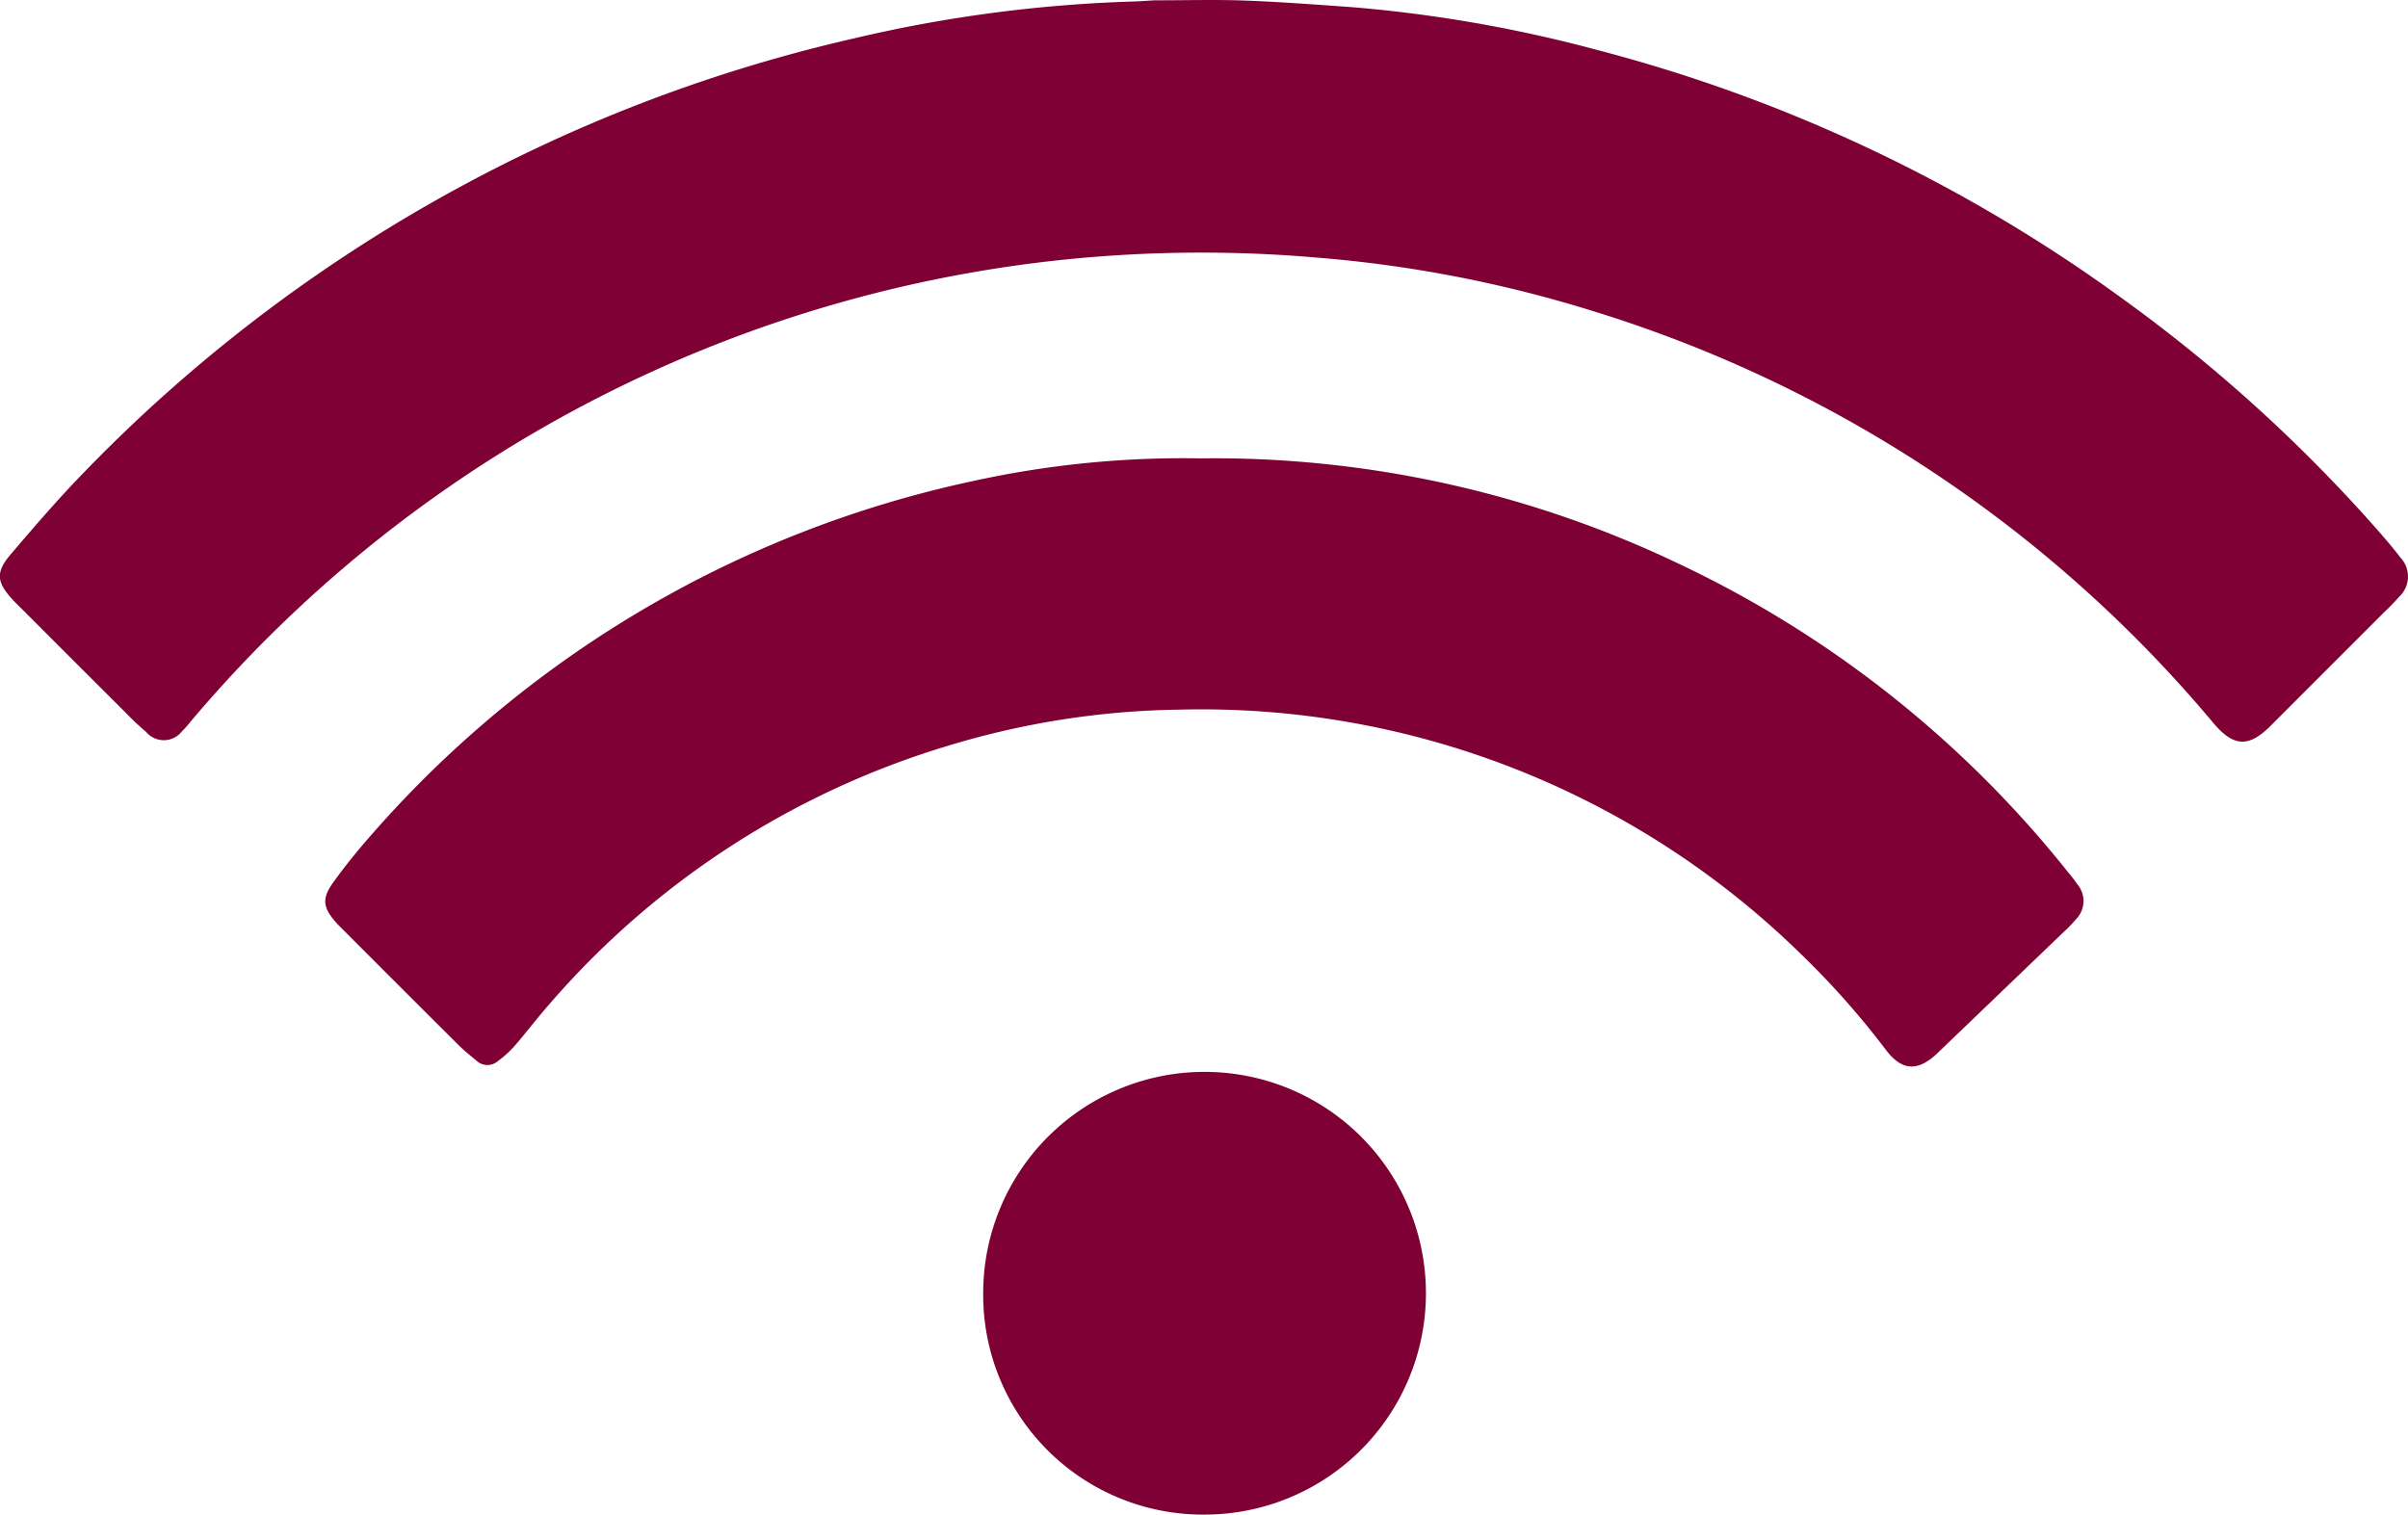
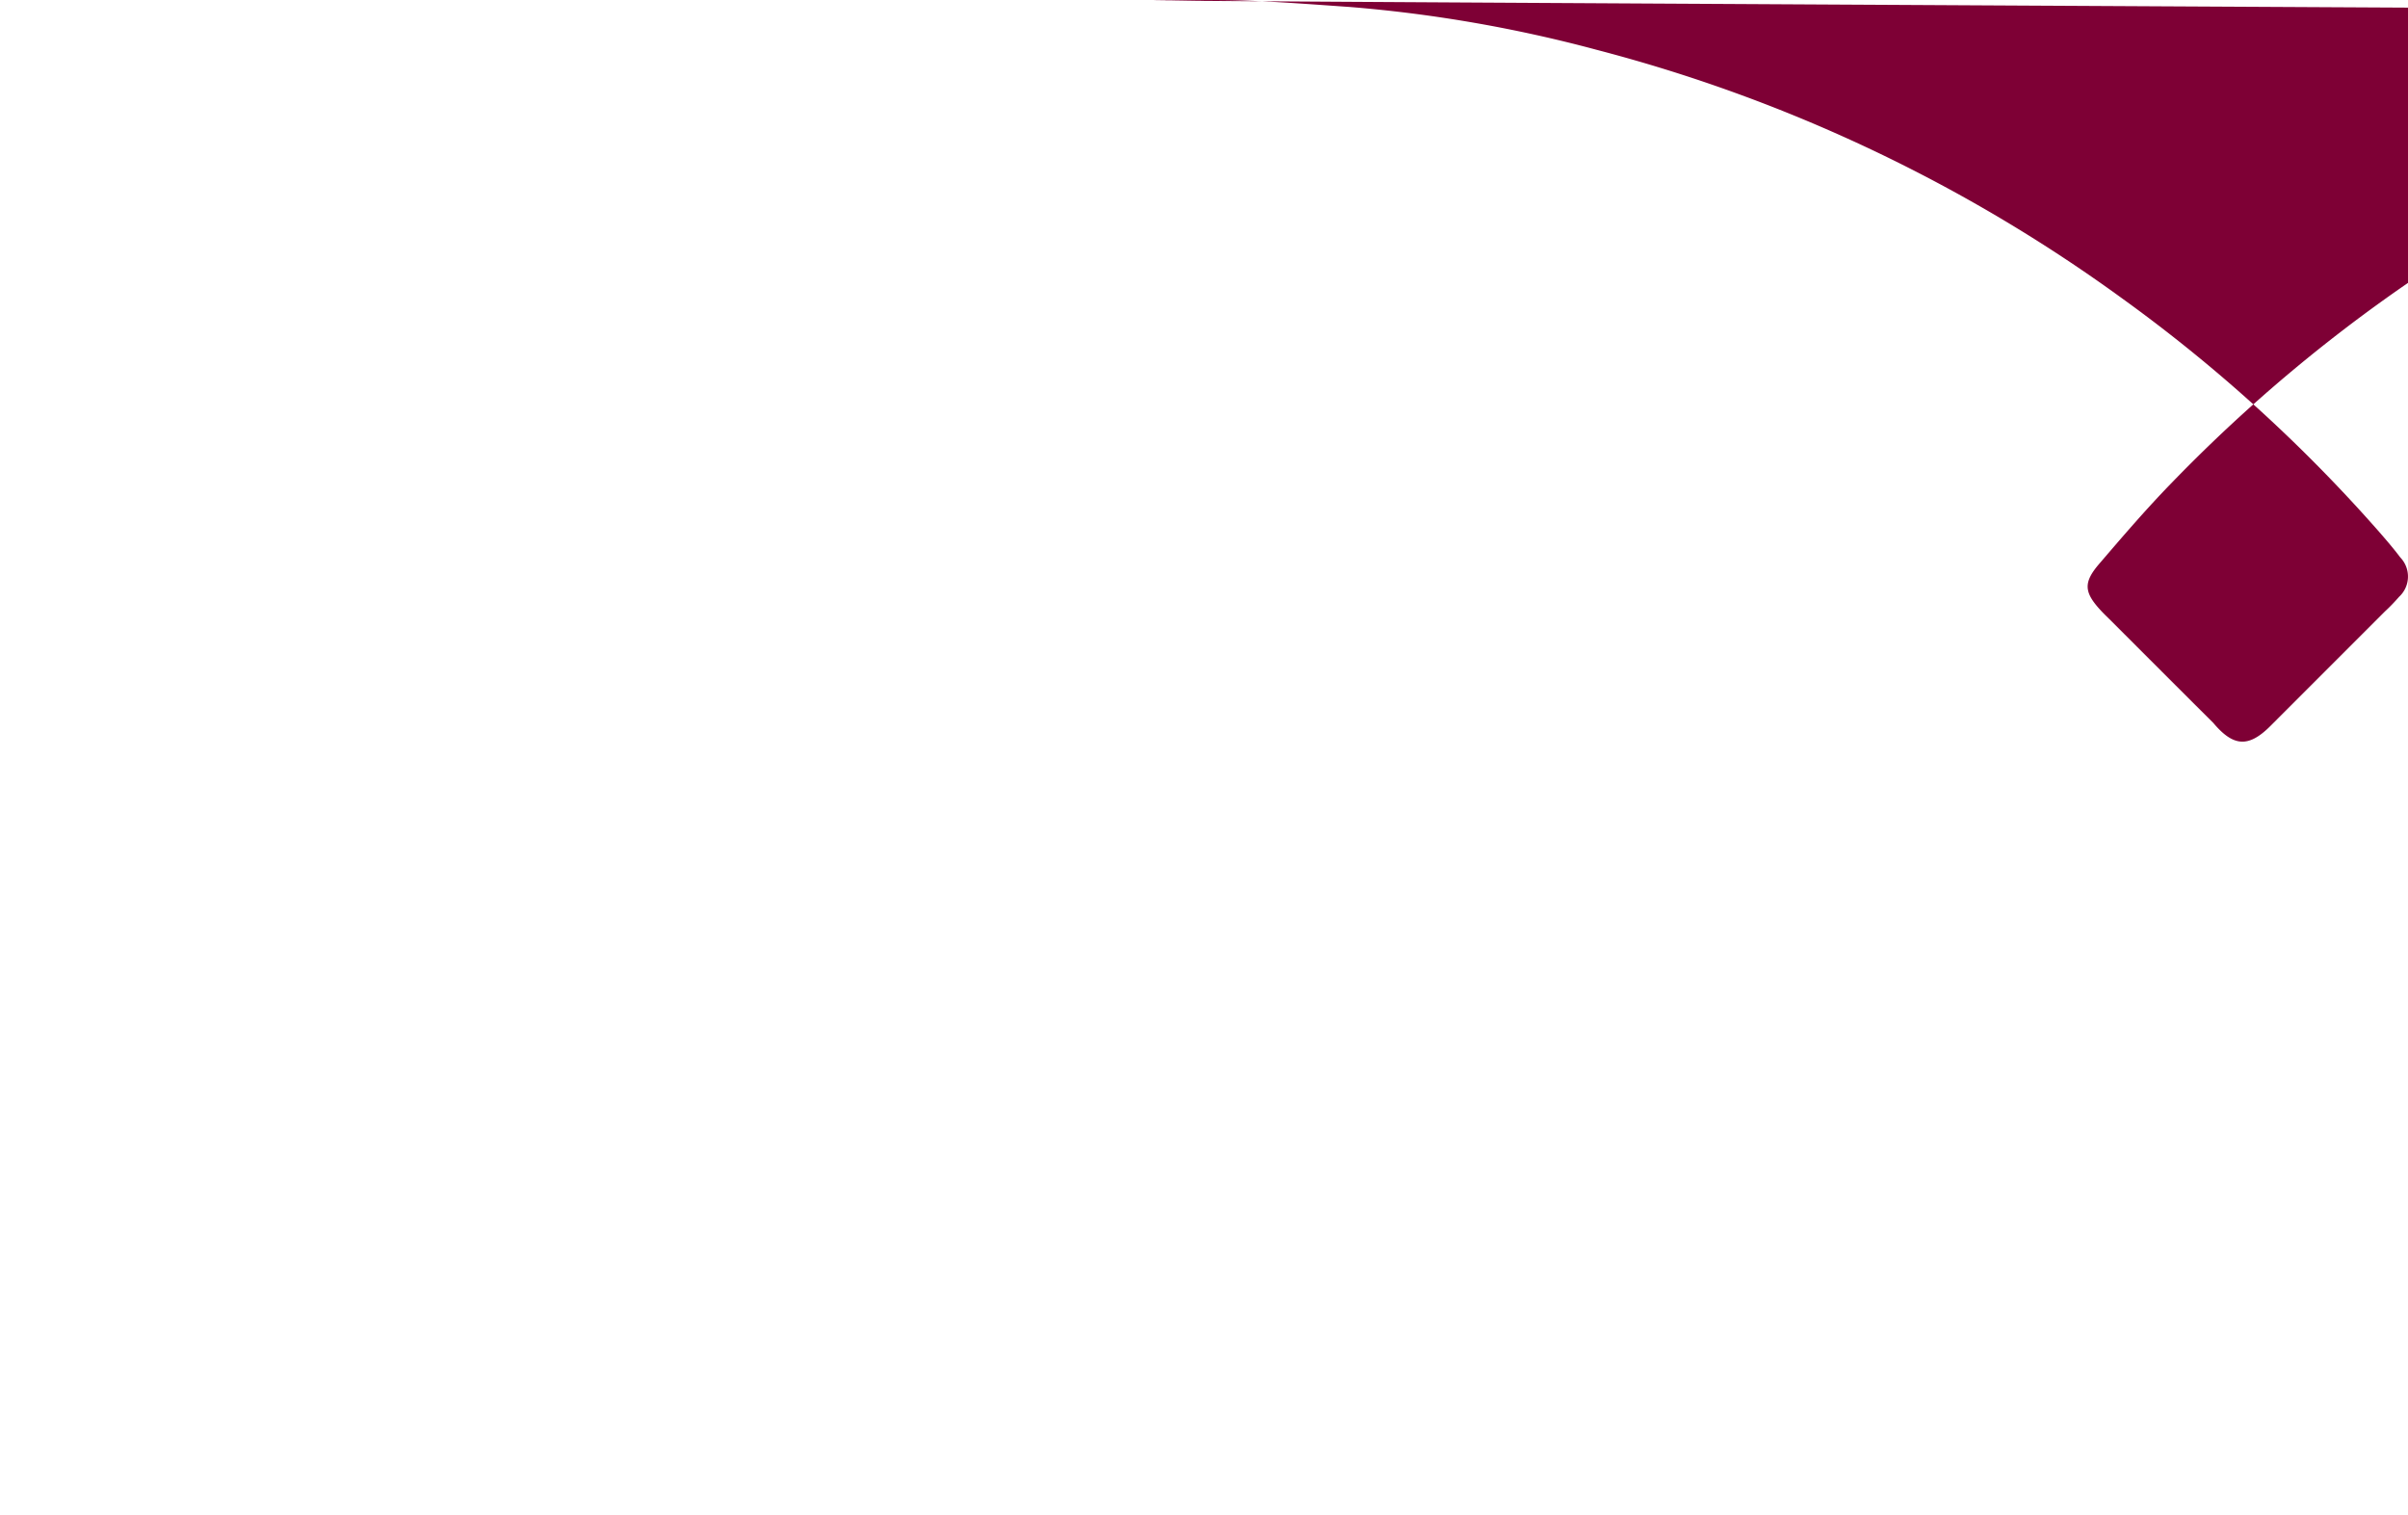
<svg xmlns="http://www.w3.org/2000/svg" id="Gruppe_1394" data-name="Gruppe 1394" width="60.436" height="38.016" viewBox="0 0 60.436 38.016">
-   <path id="Pfad_434" data-name="Pfad 434" d="M72.284,111.013c.8,0,1.534-.021,2.261.006.878.032,1.757.1,2.633.161a34.673,34.673,0,0,1,6.193,1.074,39.211,39.211,0,0,1,13.221,6.261,38.673,38.673,0,0,1,6.419,5.835c.183.211.366.422.533.645a.692.692,0,0,1-.029.99,4.676,4.676,0,0,1-.357.369l-2.87,2.871c-.55.55-.929.526-1.435-.074a32.929,32.929,0,0,0-15.593-10.345,31.78,31.78,0,0,0-6.794-1.326,33.811,33.811,0,0,0-5.145-.067,33.135,33.135,0,0,0-23.238,11.708,2.189,2.189,0,0,1-.214.241.578.578,0,0,1-.9.013,6.745,6.745,0,0,1-.515-.485q-1.278-1.273-2.551-2.549c-.092-.091-.186-.18-.273-.274-.421-.456-.445-.7-.039-1.172.6-.7,1.2-1.4,1.846-2.061a38.948,38.948,0,0,1,19.281-10.861,35.026,35.026,0,0,1,7.061-.931C71.975,111.034,72.167,111.019,72.284,111.013Z" transform="translate(-43.303 -111.005)" fill="#7e0035" />
-   <path id="Pfad_435" data-name="Pfad 435" d="M71.1,119.233a27.023,27.023,0,0,1,11.968,2.626,27.47,27.47,0,0,1,9.806,7.755,3.117,3.117,0,0,1,.235.306.648.648,0,0,1-.032.882,3.116,3.116,0,0,1-.313.324l-3.159,3.032c-.482.463-.885.463-1.294-.073a20.814,20.814,0,0,0-2.177-2.45,21.506,21.506,0,0,0-15.561-6.095,20.834,20.834,0,0,0-5.881.93,21.308,21.308,0,0,0-9.943,6.479c-.3.341-.569.7-.864,1.038a2.7,2.7,0,0,1-.425.383.4.4,0,0,1-.533-.025c-.148-.123-.3-.243-.436-.379q-1.46-1.452-2.916-2.913c-.045-.045-.092-.09-.136-.137-.371-.41-.4-.636-.074-1.077.266-.364.547-.717.843-1.055a27.735,27.735,0,0,1,15.172-8.978A24.543,24.543,0,0,1,71.1,119.233Z" transform="translate(-40.975 -107.728)" fill="#7e0035" />
-   <path id="Pfad_436" data-name="Pfad 436" d="M60.948,135.8a5.556,5.556,0,1,1,5.56,5.555A5.516,5.516,0,0,1,60.948,135.8Z" transform="translate(-36.272 -103.339)" fill="#7e0035" />
+   <path id="Pfad_434" data-name="Pfad 434" d="M72.284,111.013c.8,0,1.534-.021,2.261.006.878.032,1.757.1,2.633.161a34.673,34.673,0,0,1,6.193,1.074,39.211,39.211,0,0,1,13.221,6.261,38.673,38.673,0,0,1,6.419,5.835c.183.211.366.422.533.645a.692.692,0,0,1-.029.99,4.676,4.676,0,0,1-.357.369l-2.87,2.871c-.55.55-.929.526-1.435-.074q-1.278-1.273-2.551-2.549c-.092-.091-.186-.18-.273-.274-.421-.456-.445-.7-.039-1.172.6-.7,1.2-1.4,1.846-2.061a38.948,38.948,0,0,1,19.281-10.861,35.026,35.026,0,0,1,7.061-.931C71.975,111.034,72.167,111.019,72.284,111.013Z" transform="translate(-43.303 -111.005)" fill="#7e0035" />
</svg>